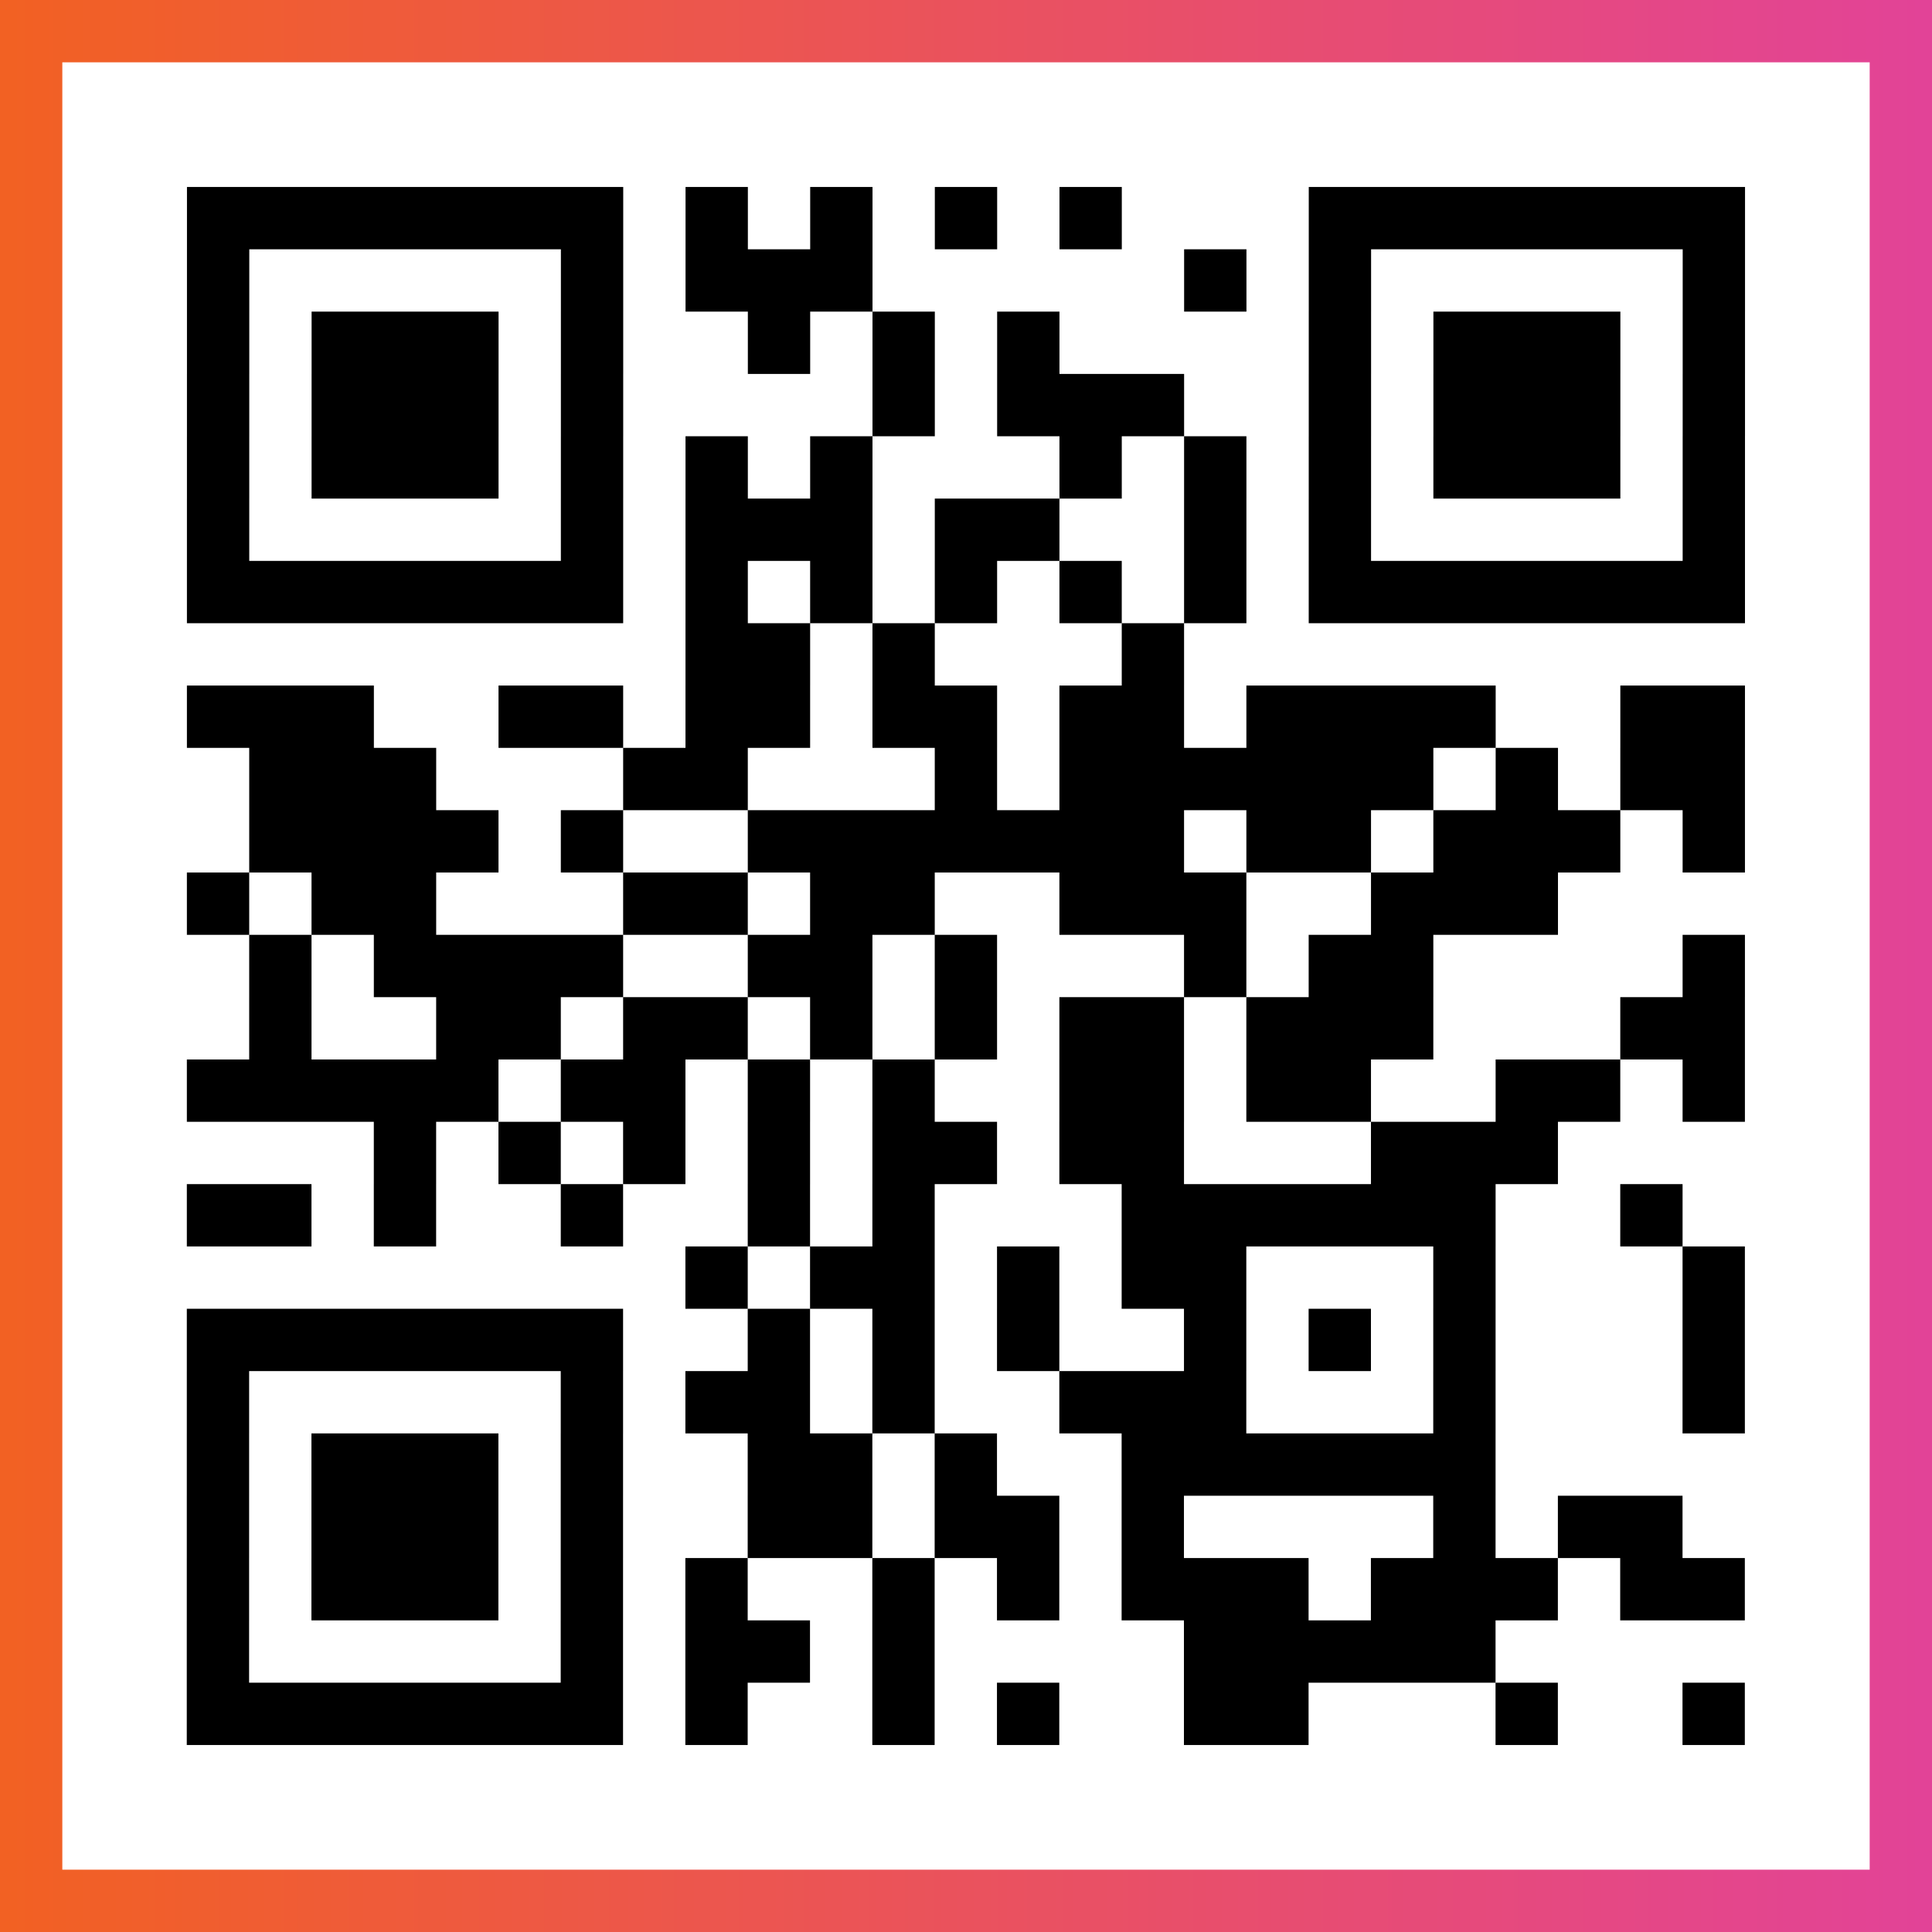
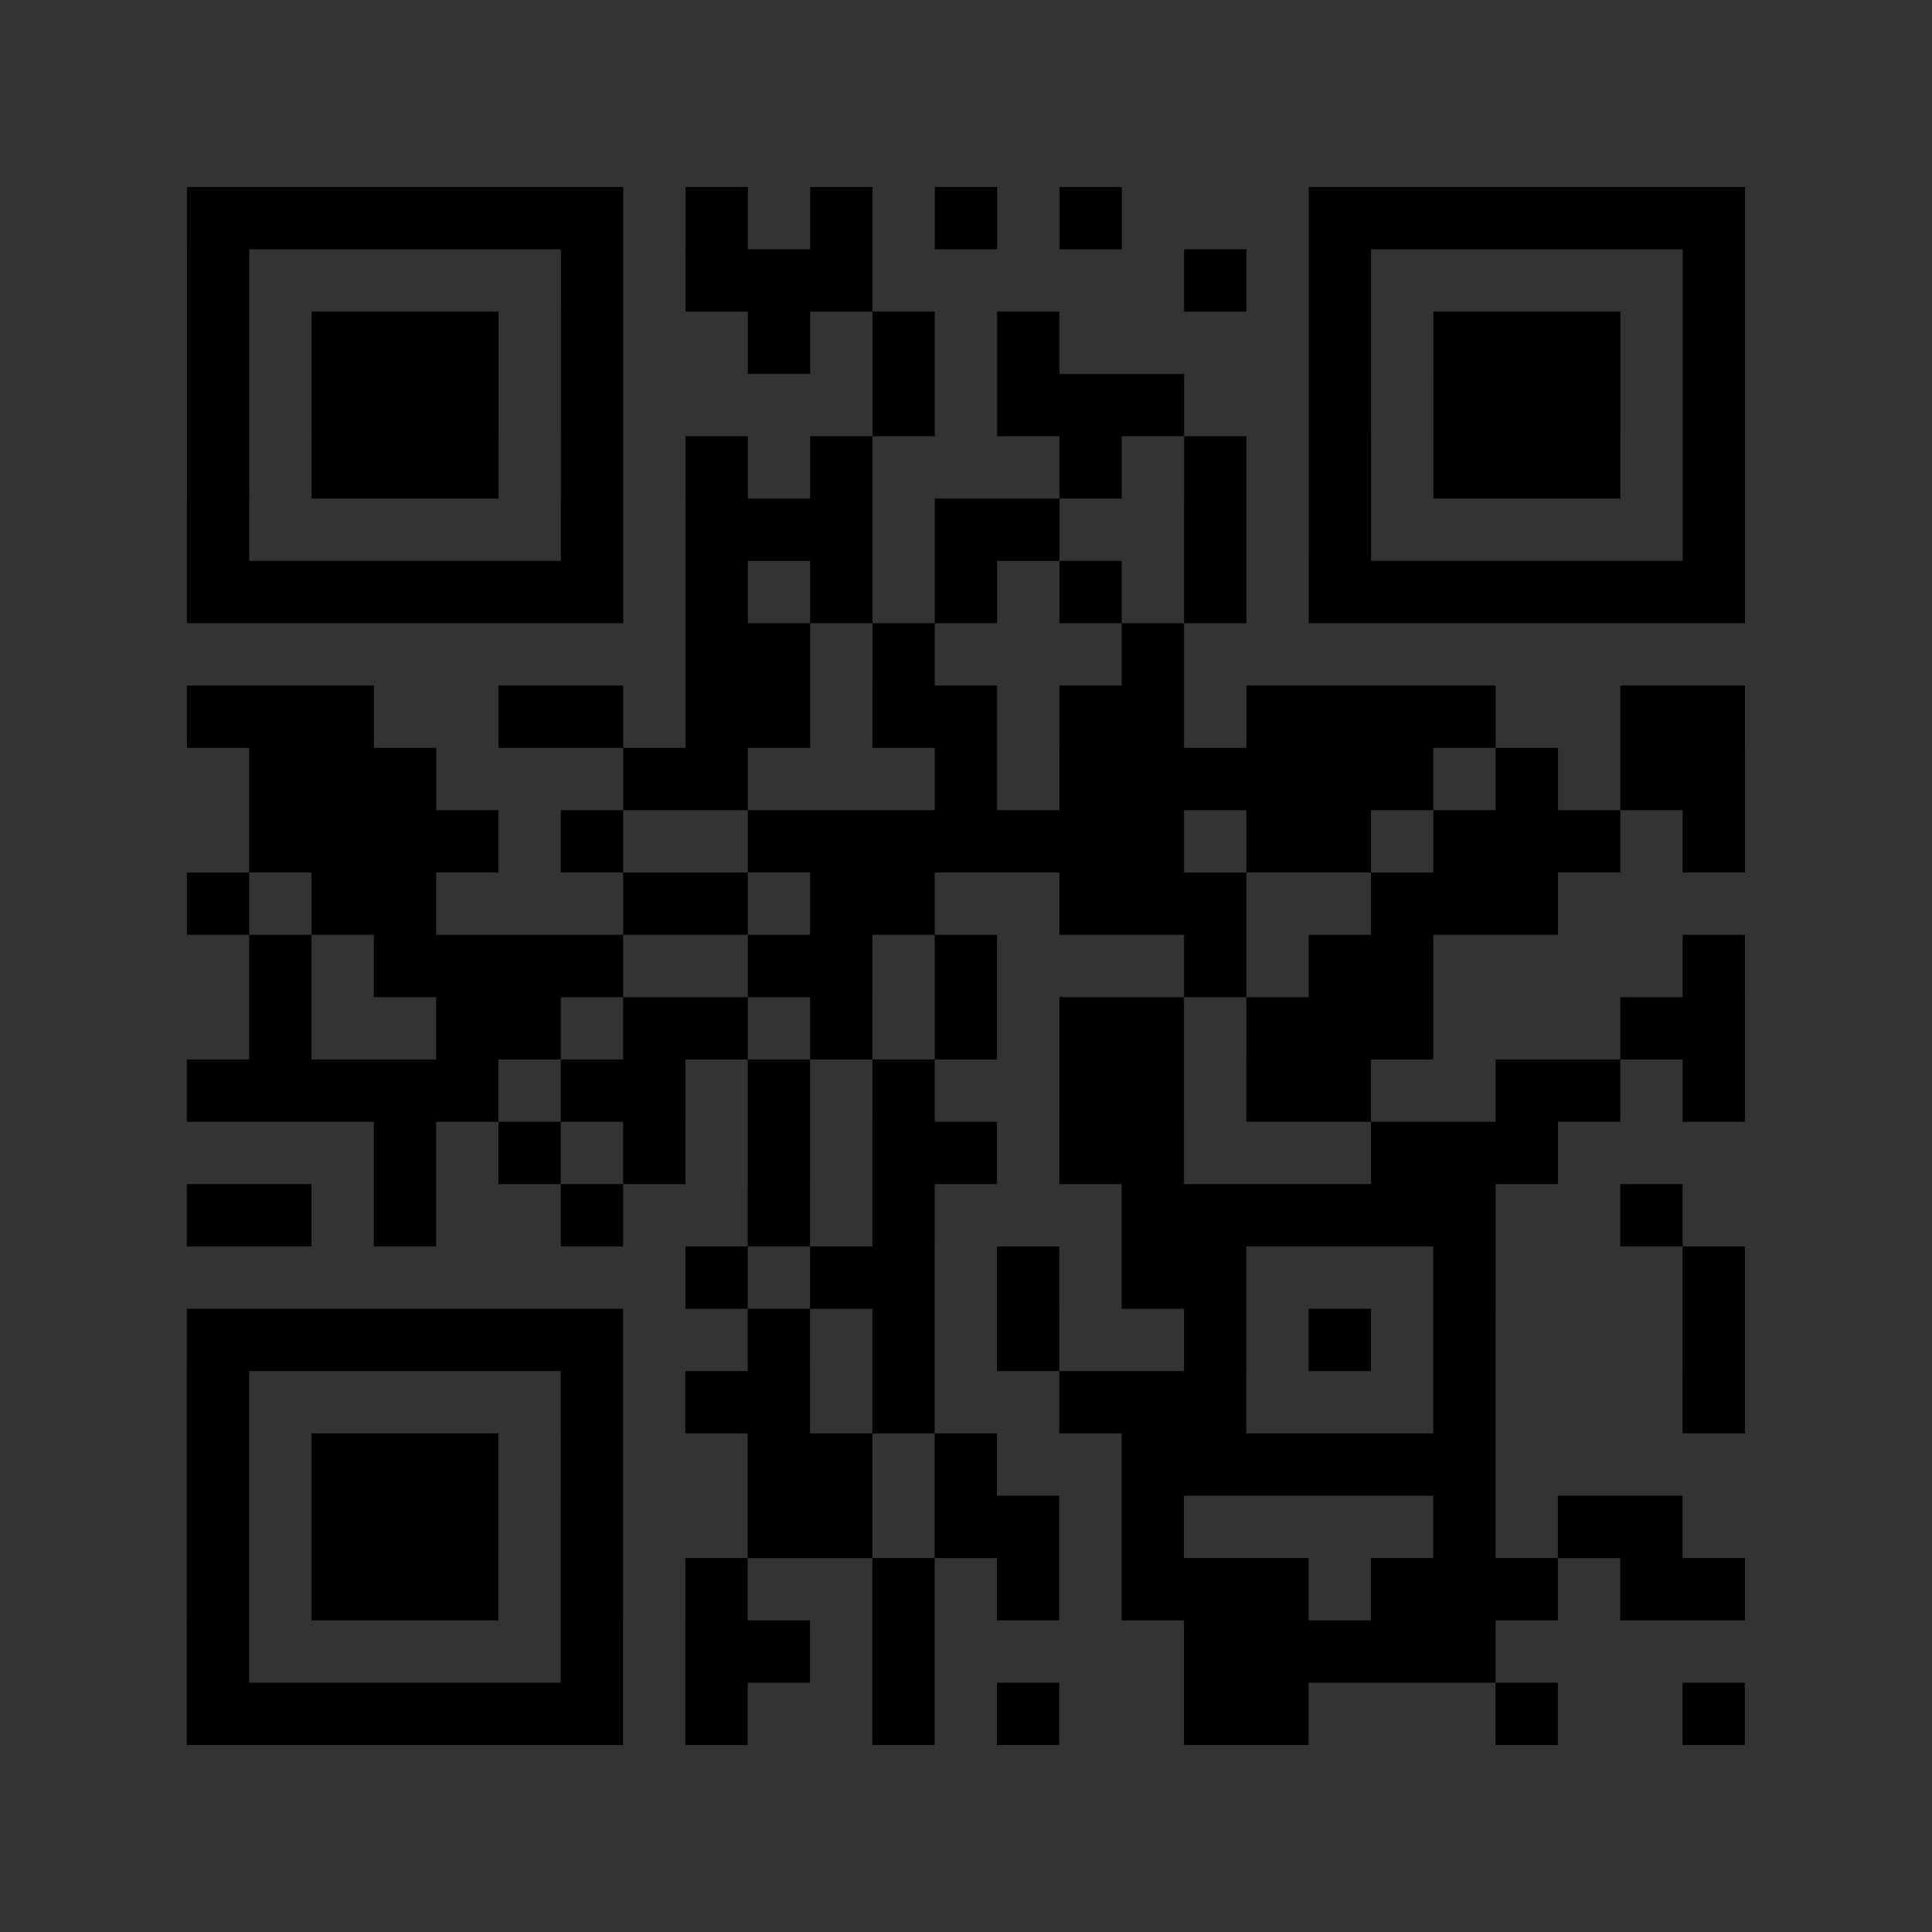
<svg xmlns="http://www.w3.org/2000/svg" viewBox="-1 -1 31 31" width="93" height="93">
  <rect x="-1" y="-1" width="31" height="31" fill="#333333" stroke="none" />
  <defs>
    <linearGradient id="primary">
      <stop class="start" offset="0%" stop-color="#f26122" />
      <stop class="stop" offset="100%" stop-color="#e24398" />
    </linearGradient>
  </defs>
-   <rect x="-1" y="-1" width="31" height="31" fill="url(#primary)" />
-   <rect x="0" y="0" width="29" height="29" fill="#fff" />
  <path stroke="#000" d="M2 2.5h7m1 0h1m1 0h1m1 0h1m1 0h1m3 0h7m-25 1h1m5 0h1m1 0h3m5 0h1m1 0h1m5 0h1m-25 1h1m1 0h3m1 0h1m2 0h1m1 0h1m1 0h1m4 0h1m1 0h3m1 0h1m-25 1h1m1 0h3m1 0h1m4 0h1m1 0h3m2 0h1m1 0h3m1 0h1m-25 1h1m1 0h3m1 0h1m1 0h1m1 0h1m3 0h1m1 0h1m1 0h1m1 0h3m1 0h1m-25 1h1m5 0h1m1 0h3m1 0h2m2 0h1m1 0h1m5 0h1m-25 1h7m1 0h1m1 0h1m1 0h1m1 0h1m1 0h1m1 0h7m-17 1h2m1 0h1m3 0h1m-16 1h3m2 0h2m1 0h2m1 0h2m1 0h2m1 0h4m2 0h2m-24 1h3m3 0h2m3 0h1m1 0h6m1 0h1m1 0h2m-24 1h4m1 0h1m2 0h7m1 0h2m1 0h3m1 0h1m-25 1h1m1 0h2m3 0h2m1 0h2m2 0h3m2 0h3m-21 1h1m1 0h4m2 0h2m1 0h1m3 0h1m1 0h2m4 0h1m-24 1h1m2 0h2m1 0h2m1 0h1m1 0h1m1 0h2m1 0h3m3 0h2m-25 1h5m1 0h2m1 0h1m1 0h1m2 0h2m1 0h2m2 0h2m1 0h1m-22 1h1m1 0h1m1 0h1m1 0h1m1 0h2m1 0h2m3 0h3m-22 1h2m1 0h1m2 0h1m2 0h1m1 0h1m3 0h6m2 0h1m-16 1h1m1 0h2m1 0h1m1 0h2m3 0h1m3 0h1m-25 1h7m2 0h1m1 0h1m1 0h1m2 0h1m1 0h1m1 0h1m3 0h1m-25 1h1m5 0h1m1 0h2m1 0h1m2 0h3m3 0h1m3 0h1m-25 1h1m1 0h3m1 0h1m2 0h2m1 0h1m2 0h6m-21 1h1m1 0h3m1 0h1m2 0h2m1 0h2m1 0h1m4 0h1m1 0h2m-24 1h1m1 0h3m1 0h1m1 0h1m2 0h1m1 0h1m1 0h3m1 0h3m1 0h2m-25 1h1m5 0h1m1 0h2m1 0h1m4 0h5m-21 1h7m1 0h1m2 0h1m1 0h1m2 0h2m3 0h1m2 0h1" />
</svg>